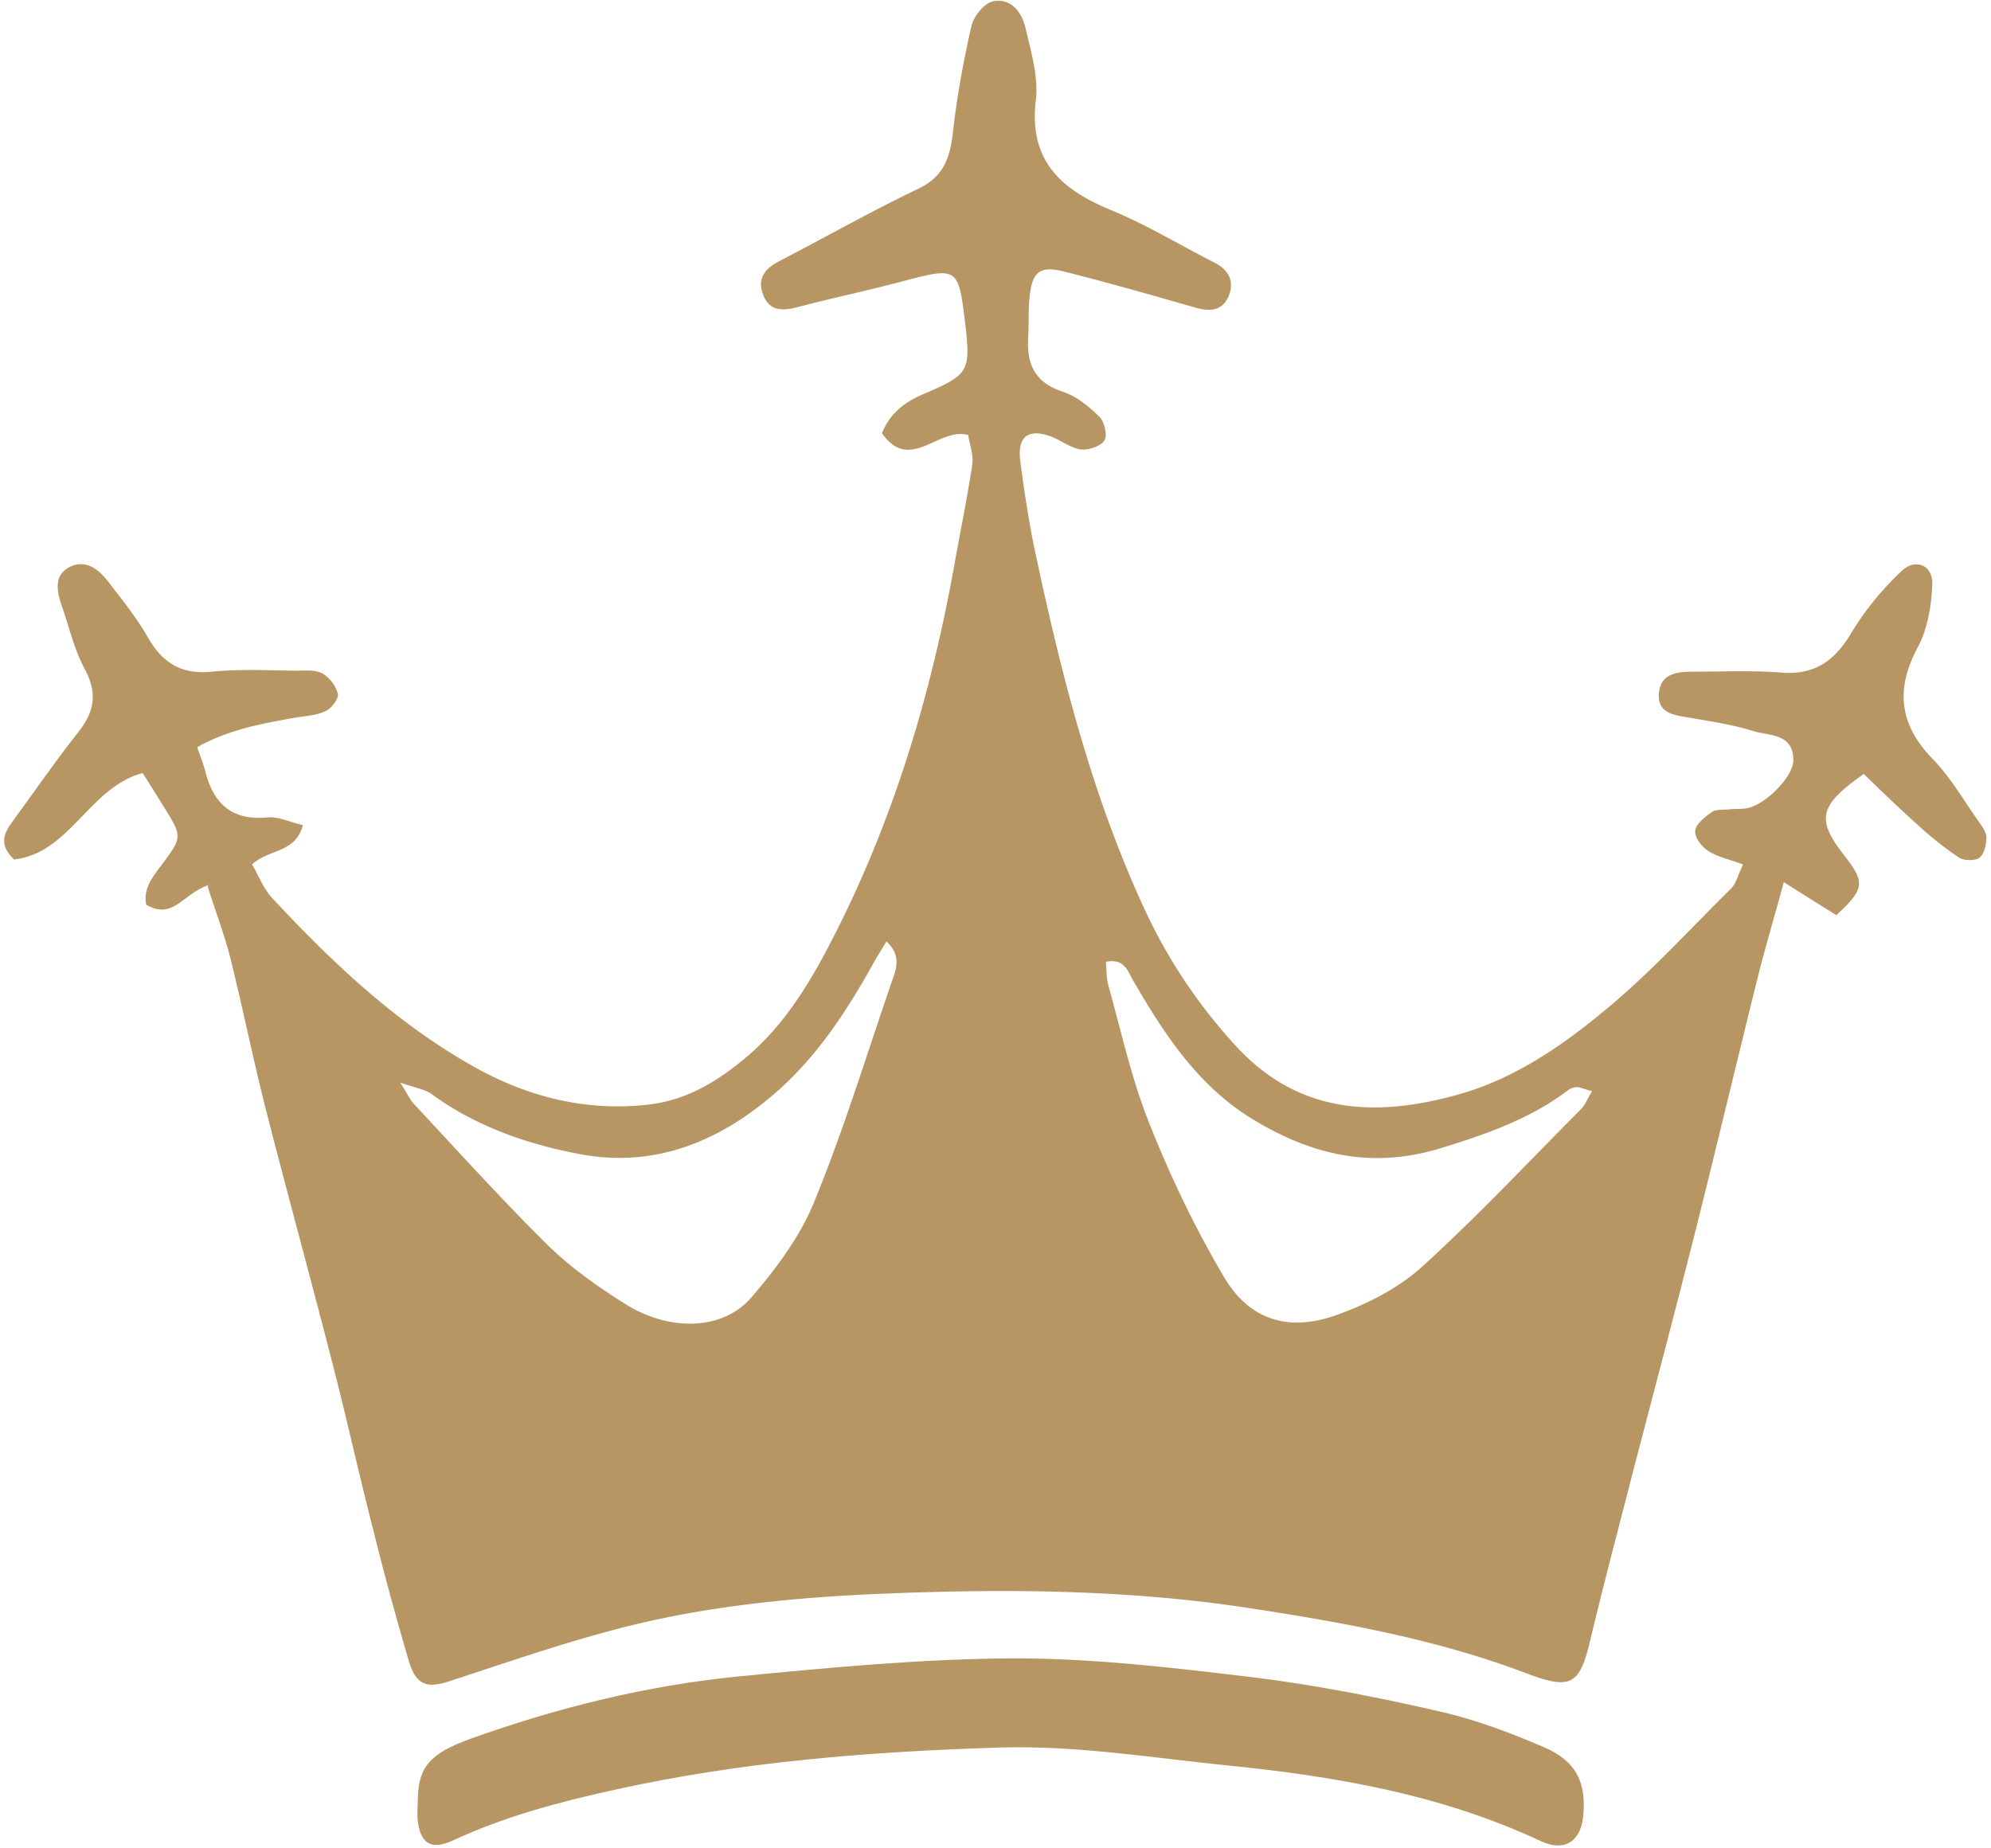
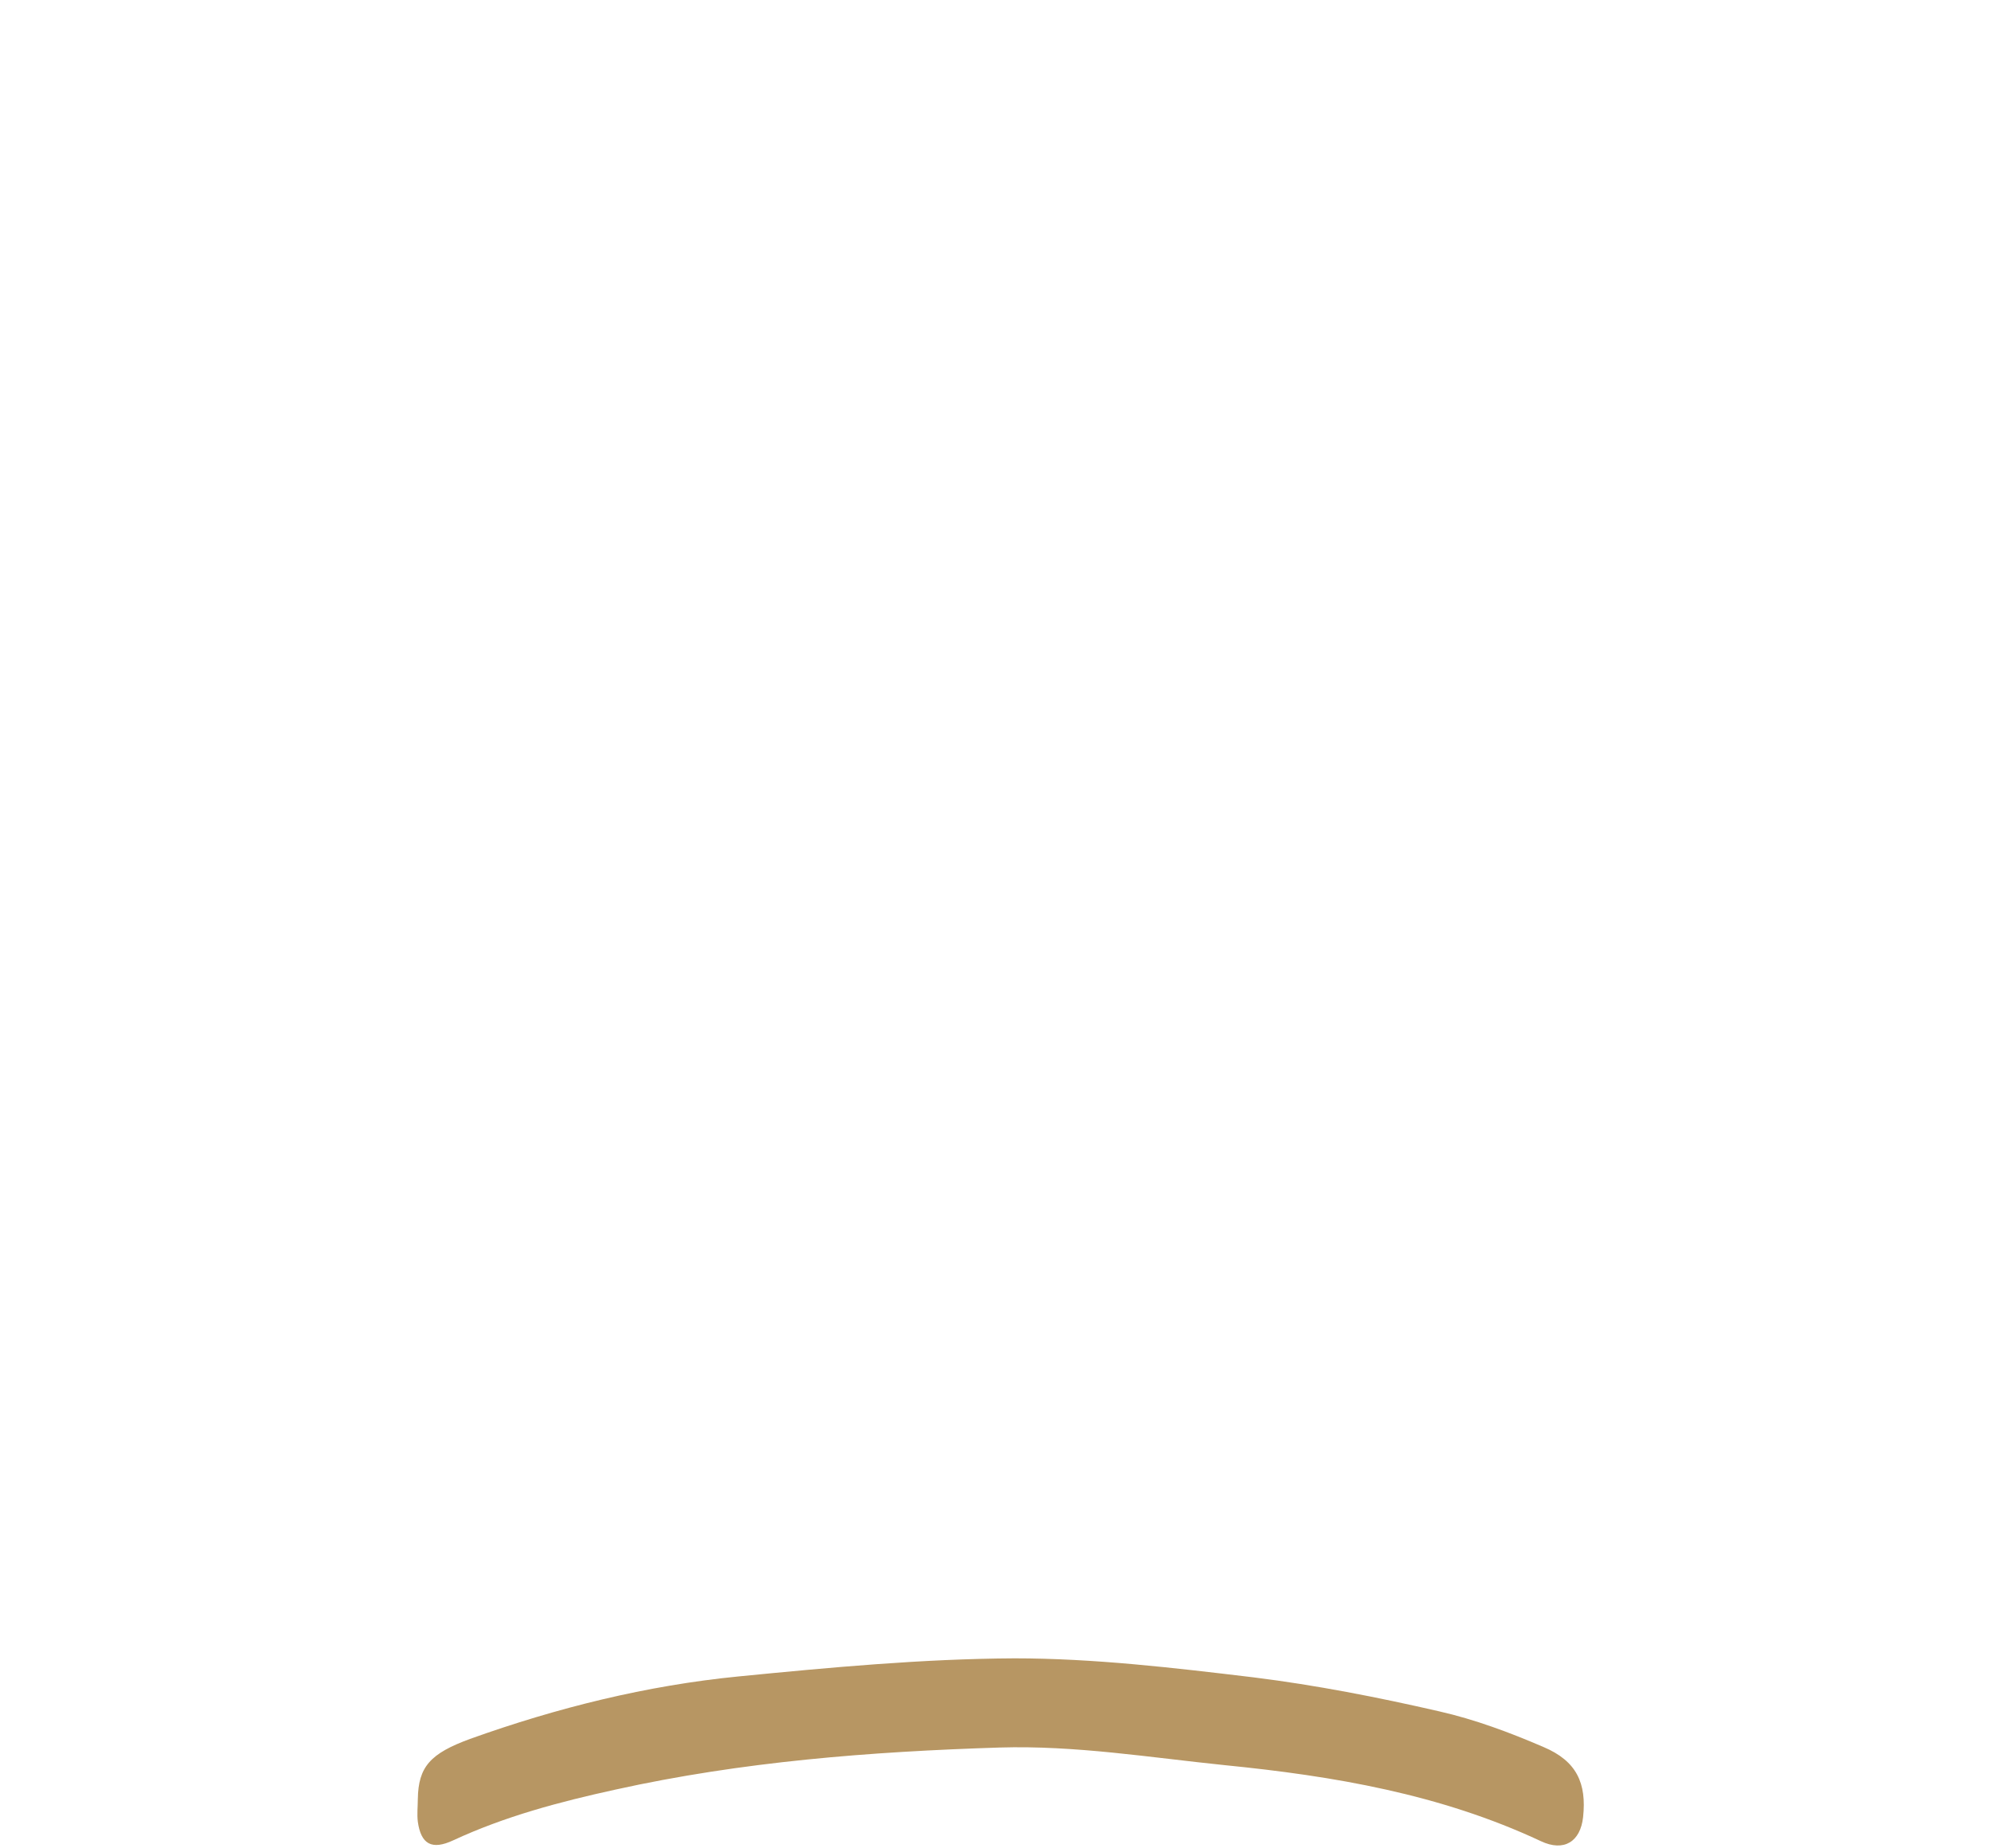
<svg xmlns="http://www.w3.org/2000/svg" width="42" height="39" fill="none">
-   <path fill="#B79663" d="M4.417 18.67c-.556.172-.757.754-1.332.42-.067-.324.115-.563.317-.83.45-.602.45-.602.038-1.261-.134-.22-.268-.43-.431-.688-1.13.306-1.533 1.69-2.711 1.824-.383-.363-.163-.62.028-.888.441-.602.863-1.213 1.322-1.795.345-.43.412-.822.144-1.328-.23-.42-.335-.907-.498-1.365-.096-.287-.153-.612.153-.784.345-.19.633.03.834.297.297.382.603.764.843 1.184.306.535.709.783 1.35.716.585-.057 1.17-.029 1.753-.02.192 0 .412-.028.575.058a.739.739 0 0 1 .326.43c.02.105-.134.306-.259.363-.2.095-.43.105-.66.143-.69.124-1.39.248-2.05.62.076.211.133.364.172.507.172.688.565 1.05 1.322.974.23-.019.47.105.737.163-.162.601-.718.496-1.073.83.144.24.24.516.432.717 1.264 1.356 2.605 2.626 4.234 3.543 1.15.649 2.395.964 3.736.802.747-.096 1.35-.449 1.906-.898.939-.745 1.523-1.767 2.04-2.798 1.227-2.445 1.993-5.033 2.472-7.716.125-.698.268-1.395.374-2.092.028-.2-.058-.42-.087-.62-.632-.173-1.226.811-1.82-.039.173-.42.48-.659.891-.83.939-.402.977-.478.872-1.433-.153-1.26-.144-1.251-1.38-.927-.718.191-1.456.344-2.174.535-.335.086-.594.067-.719-.277-.124-.334.048-.544.345-.697.977-.506 1.935-1.05 2.932-1.528.565-.267.68-.697.737-1.25.087-.736.22-1.462.383-2.178.048-.21.269-.487.46-.526.374-.076.604.23.68.554.115.497.278 1.032.22 1.528-.152 1.27.518 1.882 1.581 2.321.748.306 1.447.735 2.165 1.098.307.153.45.382.326.707-.134.334-.412.344-.728.248-.9-.258-1.801-.515-2.711-.745-.546-.143-.709-.019-.766.535-.03.287-.01.583-.03.87-.028.544.145.926.72 1.117.296.095.564.315.785.534.105.105.172.392.105.497-.076.124-.335.21-.498.191-.21-.029-.402-.181-.613-.267-.508-.191-.738 0-.661.544.086.64.182 1.28.316 1.91.546 2.56 1.188 5.1 2.29 7.487a11.144 11.144 0 0 0 1.983 2.96c1.331 1.414 2.96 1.452 4.655.975 1.13-.315 2.127-.984 3.018-1.72.977-.792 1.83-1.737 2.73-2.625.105-.106.144-.277.25-.507-.279-.105-.518-.152-.72-.277-.143-.086-.306-.296-.287-.43.01-.143.201-.295.355-.4.096-.067.249-.039.383-.058.124-.01.268 0 .383-.028.393-.096.958-.678.948-1.013 0-.563-.517-.506-.852-.61-.431-.135-.882-.201-1.322-.278-.335-.057-.7-.086-.661-.525.038-.42.402-.449.738-.449.613 0 1.235-.029 1.848.02.719.056 1.14-.268 1.485-.86a6.236 6.236 0 0 1 1.035-1.27c.297-.297.68-.144.66.276-.018.44-.095.917-.296 1.3-.48.887-.412 1.632.297 2.368.383.391.66.878.977 1.327.077.105.163.23.163.334 0 .144-.039.344-.144.43-.086.067-.326.067-.431 0a7.395 7.395 0 0 1-.91-.726c-.383-.343-.747-.697-1.102-1.04-.948.668-1.006.954-.412 1.718.45.573.431.707-.163 1.26a72.05 72.05 0 0 1-1.11-.696c-.221.811-.432 1.509-.604 2.225-.45 1.814-.882 3.639-1.341 5.453-.412 1.623-.843 3.247-1.265 4.87-.297 1.156-.603 2.312-.881 3.477-.22.936-.431 1.012-1.341.668-1.887-.716-3.851-1.07-5.844-1.375-2.558-.392-5.115-.41-7.673-.306-1.935.077-3.89.268-5.767.774-1.15.306-2.28.697-3.42 1.07-.488.162-.718.095-.872-.43a66.665 66.665 0 0 1-.737-2.712c-.297-1.156-.556-2.33-.853-3.486-.47-1.843-.977-3.677-1.446-5.52-.259-1.032-.47-2.072-.728-3.113-.125-.487-.307-.965-.48-1.51l.039-.028zm4.033 4.183c.163.258.21.372.297.458.93.994 1.84 2.006 2.807 2.96.479.469 1.044.87 1.619 1.233.948.601 2.078.573 2.682-.134.517-.602 1.025-1.28 1.322-2.015.623-1.518 1.102-3.094 1.638-4.65.096-.268.201-.545-.115-.841-.105.172-.182.296-.259.43-.565 1.021-1.197 1.995-2.088 2.77-1.188 1.03-2.548 1.584-4.12 1.288-1.11-.21-2.193-.582-3.132-1.27-.134-.095-.325-.124-.66-.239l.009.01zm25.127.172c-.191-.057-.249-.086-.306-.086a.316.316 0 0 0-.182.057c-.805.611-1.734.936-2.702 1.232-1.466.449-2.74.134-3.975-.62-1.14-.698-1.85-1.786-2.5-2.904-.125-.21-.183-.487-.585-.41.02.181.01.334.048.477.278.993.498 2.015.881 2.96.44 1.108.958 2.188 1.562 3.21.526.897 1.34 1.165 2.337.82.651-.229 1.322-.563 1.83-1.021 1.169-1.06 2.251-2.216 3.372-3.343.086-.086.124-.21.23-.372h-.01z" />
-   <path fill="#B79663" d="M8.814 37.961c.01-.687.268-.964 1.102-1.27 1.839-.659 3.726-1.127 5.661-1.318 1.935-.19 3.88-.372 5.824-.382 1.677 0 3.363.2 5.04.401 1.312.163 2.624.42 3.917.717.757.172 1.495.448 2.204.754.699.296.91.764.833 1.48-.057.516-.402.736-.89.506-2.118-.993-4.37-1.375-6.668-1.604-1.58-.162-3.152-.42-4.752-.372-2.72.086-5.431.296-8.104.888-1.178.258-2.328.563-3.42 1.07-.45.21-.68.085-.747-.392-.02-.163 0-.325 0-.487v.01z" />
+   <path fill="#B79663" d="M8.814 37.961c.01-.687.268-.964 1.102-1.27 1.839-.659 3.726-1.127 5.661-1.318 1.935-.19 3.88-.372 5.824-.382 1.677 0 3.363.2 5.04.401 1.312.163 2.624.42 3.917.717.757.172 1.495.448 2.204.754.699.296.91.764.833 1.48-.057.516-.402.736-.89.506-2.118-.993-4.37-1.375-6.668-1.604-1.58-.162-3.152-.42-4.752-.372-2.72.086-5.431.296-8.104.888-1.178.258-2.328.563-3.42 1.07-.45.21-.68.085-.747-.392-.02-.163 0-.325 0-.487v.01" />
</svg>